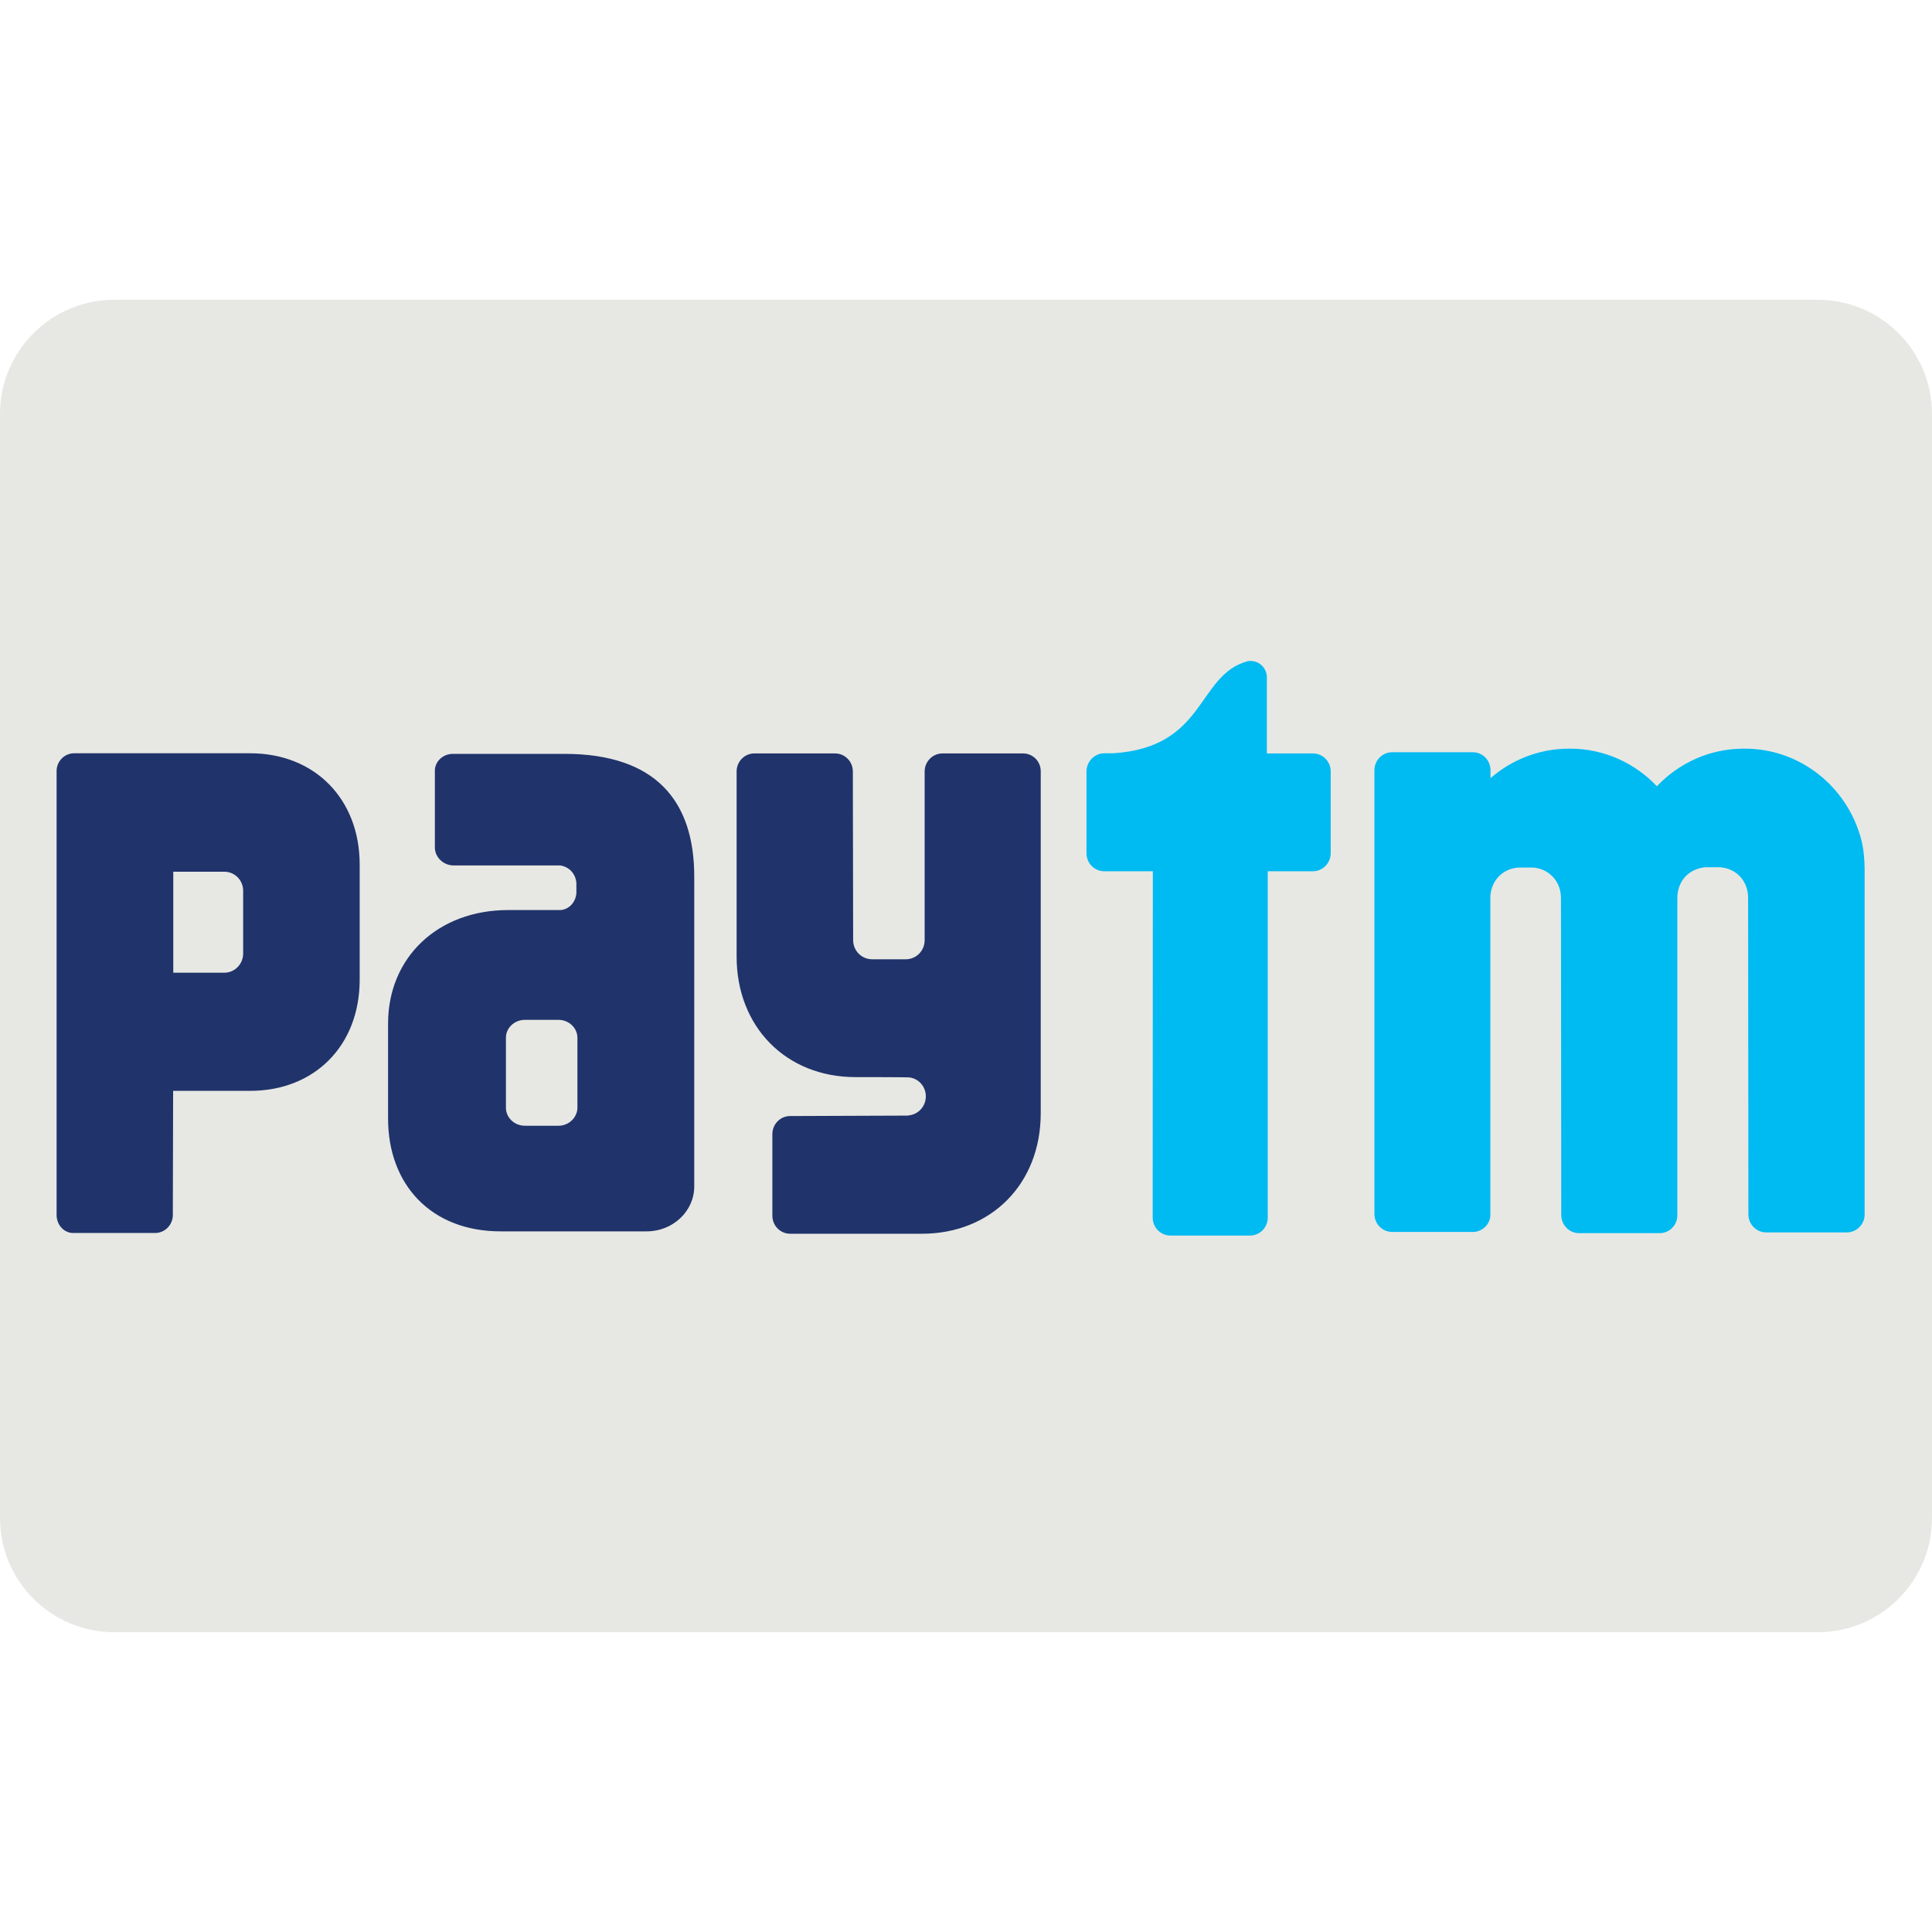
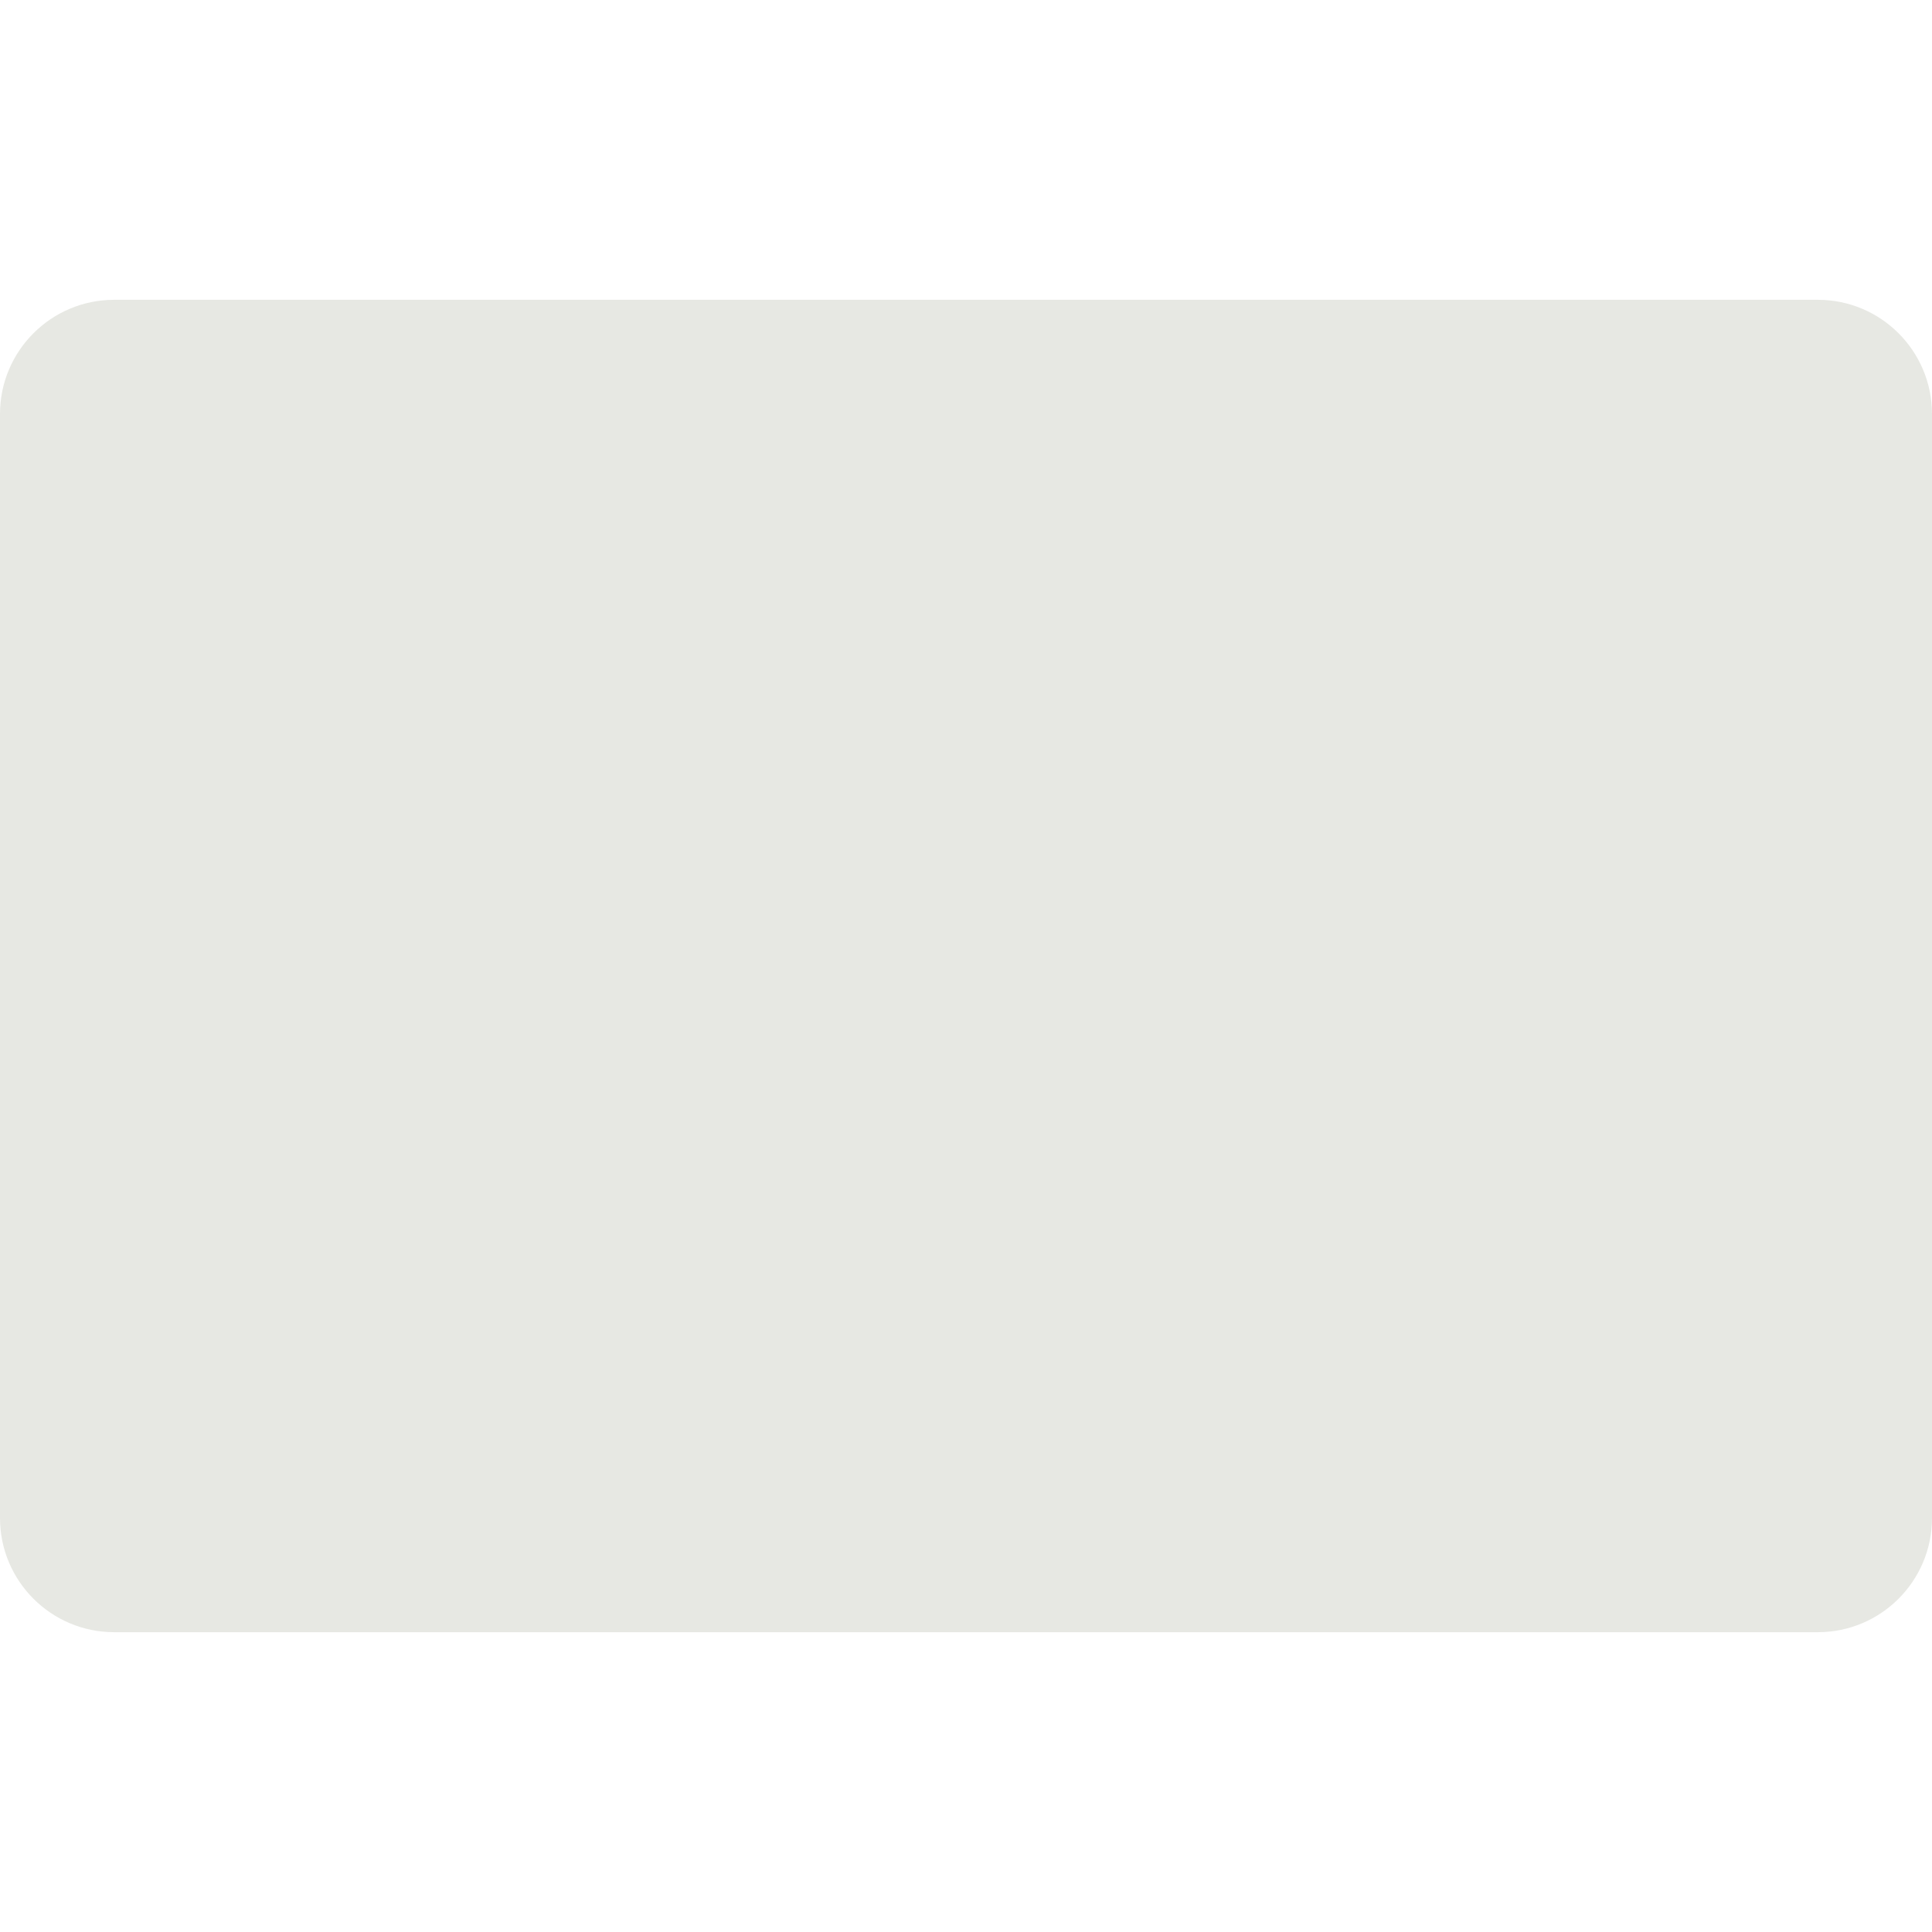
<svg xmlns="http://www.w3.org/2000/svg" version="1.1" id="Layer_1" x="0px" y="0px" viewBox="0 0 512 512" xml:space="preserve">
  <path style="fill:#E7E8E3;" d="M512,402.282c0,16.716-13.55,30.267-30.265,30.267H30.265C13.55,432.549,0,418.996,0,402.282V109.717  c0-16.716,13.55-30.266,30.265-30.266h451.469c16.716,0,30.265,13.551,30.265,30.266L512,402.282L512,402.282z" />
  <style type="text/css">
	.st0{fill:#20336B;}
	.st1{fill:#00BAF2;}
</style>
-   <g transform="matrix(3.899,0,0,3.953,15,175.159)">&gt;<path class="st1" d="M122.47,11.36c-1.12-3.19-4.16-5.48-7.72-5.48h-0.08c-2.32,0-4.41,0.97-5.9,2.52 c-1.49-1.55-3.58-2.52-5.9-2.52h-0.07c-2.04,0-3.91,0.75-5.34,1.98V7.24c-0.05-0.63-0.56-1.12-1.2-1.12h-5.48 c-0.67,0-1.21,0.54-1.21,1.21v29.74c0,0.67,0.54,1.21,1.21,1.21h5.48c0.61,0,1.12-0.46,1.19-1.04l0-21.35c0-0.08,0-0.14,0.01-0.21 c0.09-0.95,0.79-1.74,1.89-1.83h1.01c0.46,0.04,0.85,0.2,1.15,0.45c0.48,0.38,0.74,0.96,0.74,1.6l0.02,21.24 c0,0.67,0.54,1.22,1.21,1.22h5.48c0.65,0,1.17-0.51,1.2-1.15l0-21.33c0-0.7,0.32-1.34,0.89-1.71c0.28-0.18,0.62-0.3,1.01-0.34h1.01 c1.19,0.1,1.9,1,1.9,2.05l0.02,21.22c0,0.67,0.54,1.21,1.21,1.21h5.48c0.64,0,1.17-0.5,1.21-1.13V13.91 C122.86,12.6,122.69,11.99,122.47,11.36L122.47,11.36z M85.39,6.2h-3.13V1.12c0-0.01,0-0.01,0-0.02C82.26,0.5,81.77,0,81.15,0 c-0.07,0-0.14,0.01-0.21,0.02c-3.47,0.95-2.78,5.76-9.12,6.17h-0.61c-0.09,0-0.18,0.01-0.27,0.03h-0.01l0.01,0 C70.41,6.35,70,6.83,70,7.41v5.48c0,0.67,0.54,1.21,1.21,1.21h3.3l-0.01,23.22c0,0.66,0.54,1.2,1.2,1.2h5.42 c0.66,0,1.2-0.54,1.2-1.2l0-23.22h3.07c0.66,0,1.21-0.55,1.21-1.21V7.41C86.6,6.74,86.06,6.2,85.39,6.2L85.39,6.2z" />
-     <path class="st0" d="M65.69,6.2h-5.48C59.55,6.2,59,6.74,59,7.41v11.33c-0.01,0.7-0.58,1.26-1.28,1.26h-2.29 c-0.71,0-1.29-0.57-1.29-1.28L54.12,7.41c0-0.67-0.54-1.21-1.21-1.21h-5.48c-0.67,0-1.21,0.54-1.21,1.21v12.41 c0,4.71,3.36,8.08,8.08,8.08c0,0,3.54,0,3.65,0.02c0.64,0.07,1.13,0.61,1.13,1.27c0,0.65-0.48,1.19-1.12,1.27 c-0.03,0-0.06,0.01-0.09,0.02l-8.01,0.03c-0.67,0-1.21,0.54-1.21,1.21v5.47c0,0.67,0.54,1.21,1.21,1.21h8.95 c4.72,0,8.08-3.36,8.08-8.07V7.41C66.9,6.74,66.36,6.2,65.69,6.2L65.69,6.2z M34.53,6.23h-7.6c-0.67,0-1.22,0.51-1.22,1.13v2.13 c0,0.01,0,0.03,0,0.04c0,0.02,0,0.03,0,0.05v2.92c0,0.66,0.58,1.21,1.29,1.21h7.24c0.57,0.09,1.02,0.51,1.09,1.16v0.71 c-0.06,0.62-0.51,1.07-1.06,1.12h-3.58c-4.77,0-8.16,3.17-8.16,7.61v6.37c0,4.42,2.92,7.56,7.65,7.56h9.93 c1.78,0,3.23-1.35,3.23-3.01V14.45C43.34,9.41,40.74,6.23,34.53,6.23L34.53,6.23z M35.4,29.09v0.86c0,0.07-0.01,0.14-0.02,0.2 c-0.01,0.06-0.03,0.12-0.05,0.18c-0.17,0.48-0.65,0.83-1.22,0.83h-2.28c-0.71,0-1.29-0.54-1.29-1.21v-1.03c0-0.01,0-0.03,0-0.04 l0-2.75v-0.86l0-0.01c0-0.66,0.58-1.2,1.29-1.2h2.28c0.71,0,1.29,0.54,1.29,1.21V29.09L35.4,29.09z M13.16,6.19H1.19 C0.53,6.19,0,6.73,0,7.38v5.37c0,0.01,0,0.02,0,0.03c0,0.03,0,0.05,0,0.07v24.29c0,0.66,0.49,1.2,1.11,1.21h5.58 c0.67,0,1.21-0.54,1.21-1.21l0.02-8.32h5.24c4.38,0,7.44-3.04,7.44-7.45v-7.72C20.6,9.25,17.54,6.19,13.16,6.19L13.16,6.19z M12.68,16.23v3.38c0,0.71-0.57,1.29-1.28,1.29l-3.47,0v-6.77h3.47c0.71,0,1.28,0.57,1.28,1.28V16.23L12.68,16.23z" />
-   </g>
+   <g transform="matrix(3.899,0,0,3.953,15,175.159)">&gt;</g>
</svg>